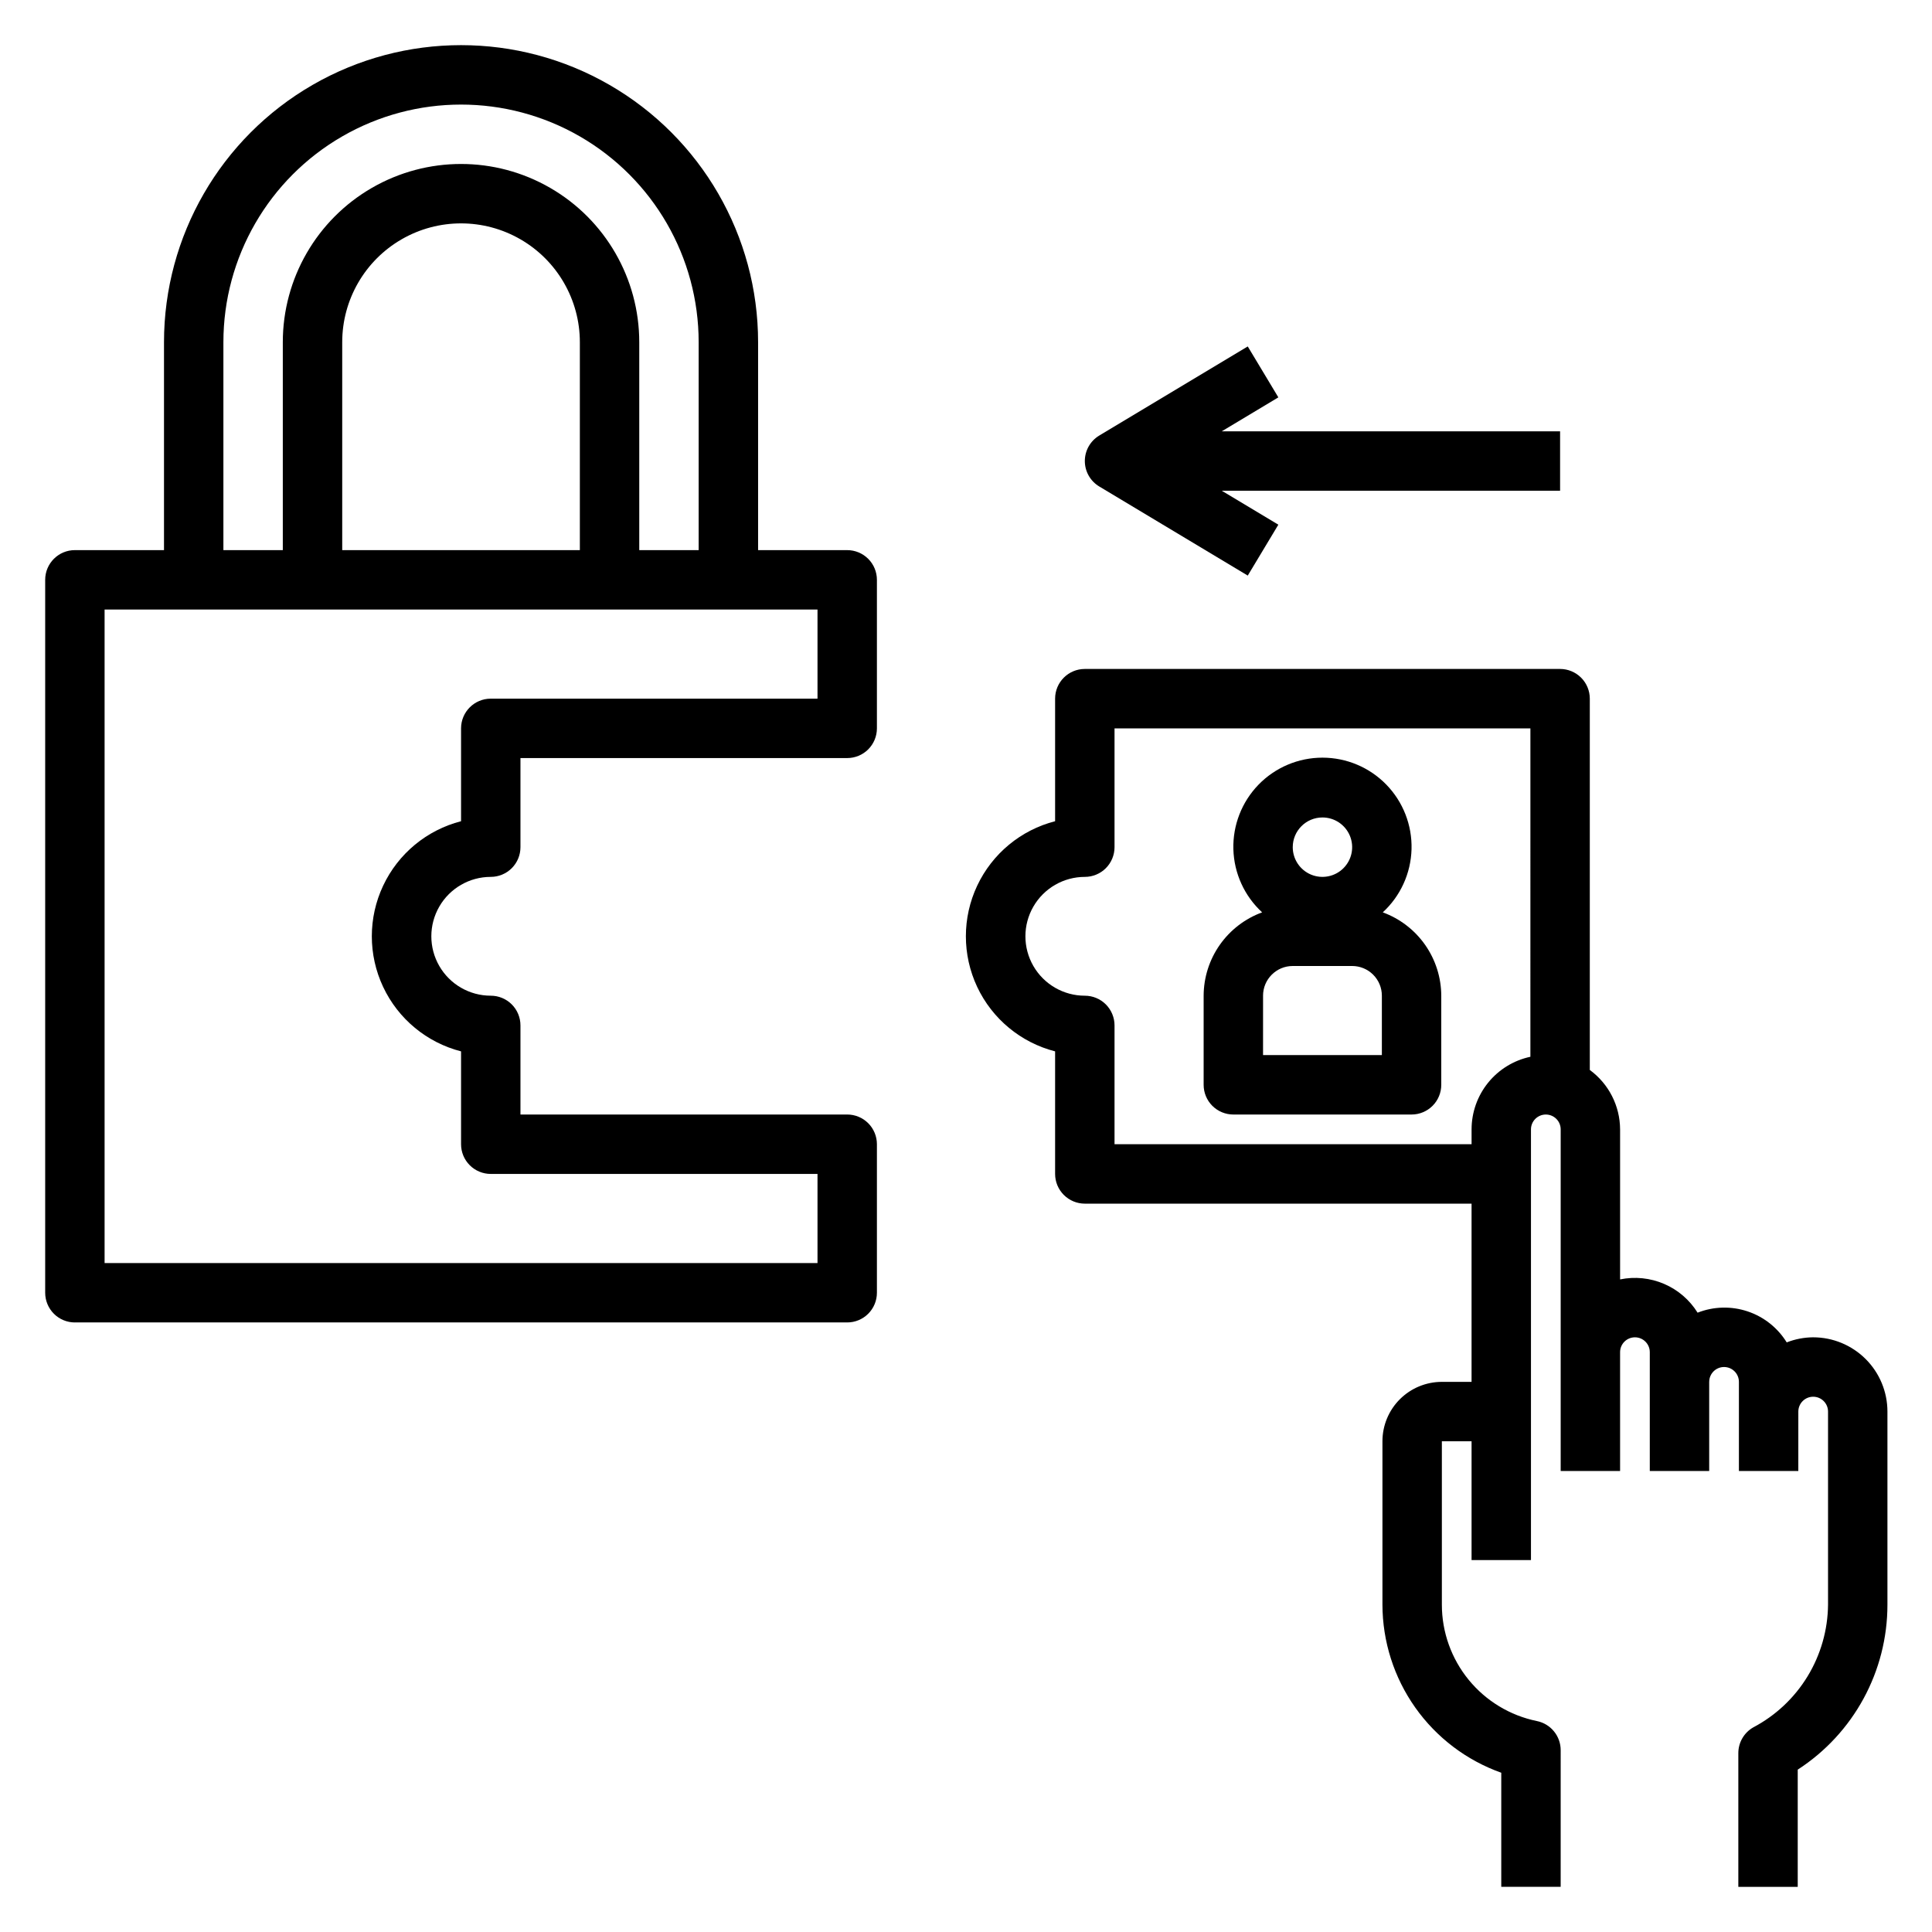
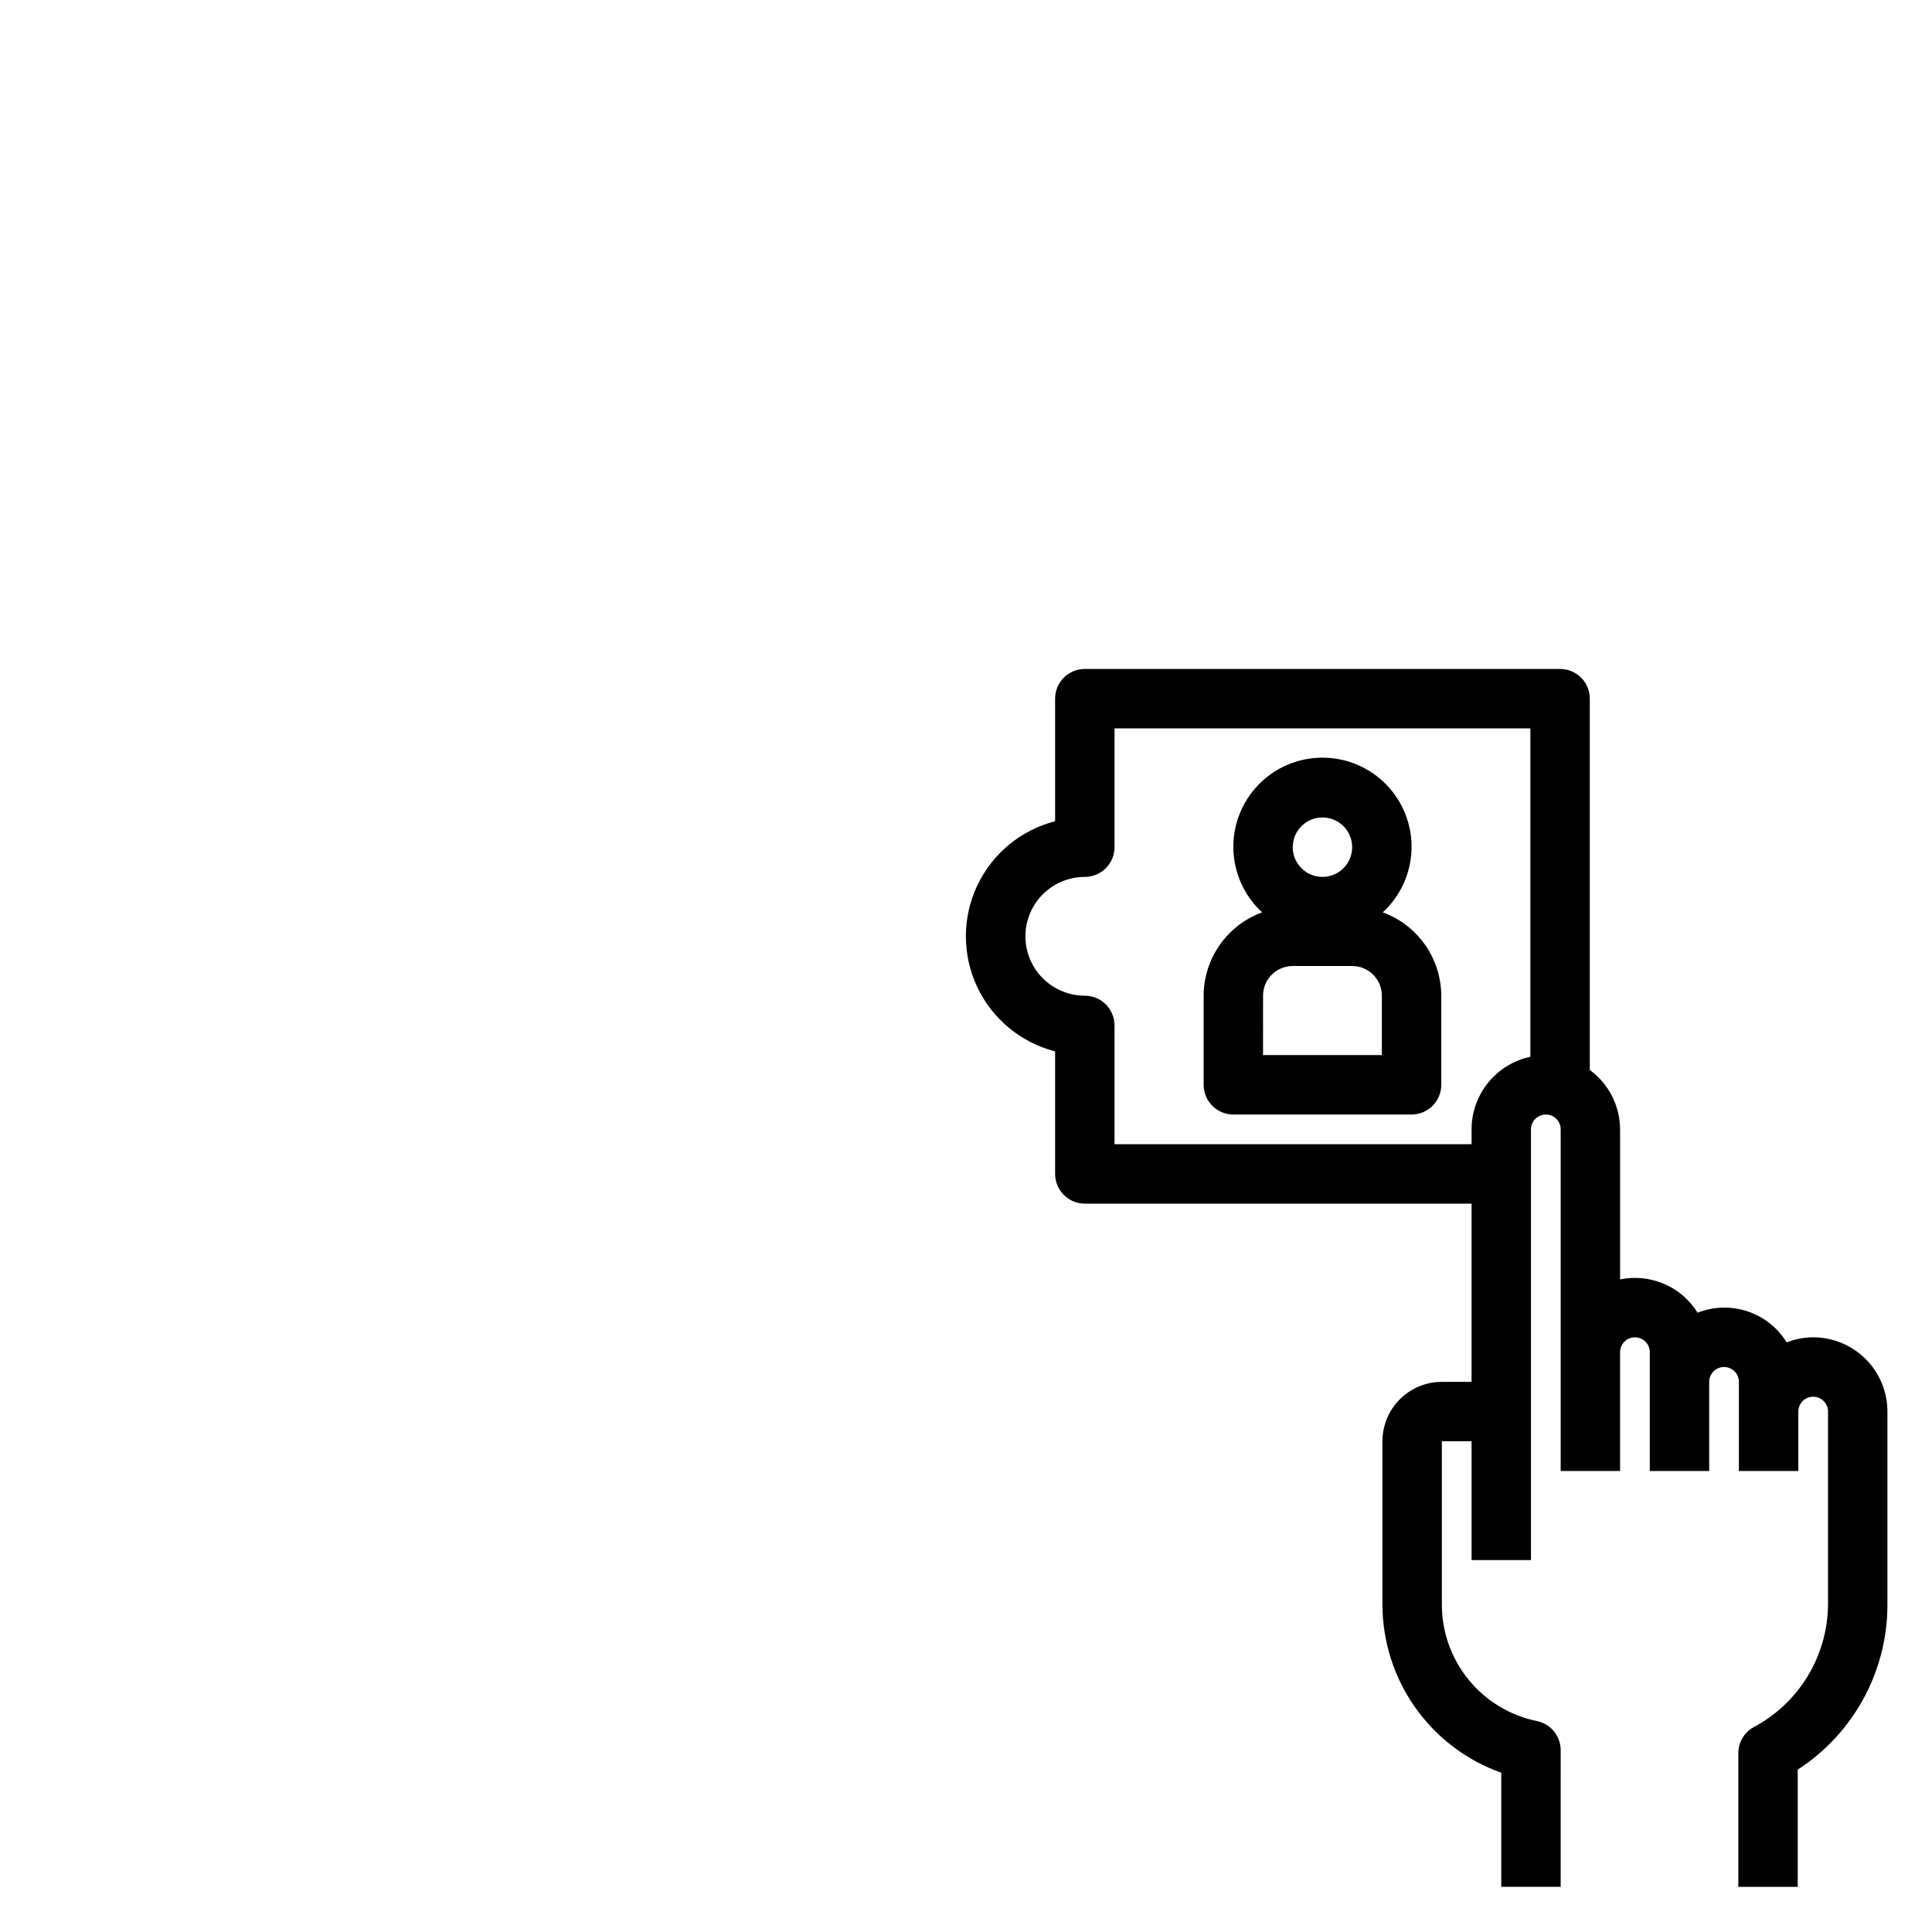
<svg xmlns="http://www.w3.org/2000/svg" fill="#000000" width="800px" height="800px" version="1.1" viewBox="144 144 512 512">
  <g>
    <path d="m624.51 498.4c-2.398 0.016-4.777 0.473-7.012 1.348-2.391-3.875-6.062-6.785-10.379-8.223-4.32-1.438-9.004-1.316-13.238 0.348-2.113-3.391-5.211-6.055-8.887-7.633-3.672-1.574-7.738-1.988-11.652-1.184v-39.762c-0.027-6.223-3.008-12.066-8.027-15.742v-98.402c0-2.086-0.832-4.09-2.309-5.566-1.477-1.473-3.477-2.305-5.566-2.305h-125.95c-4.348 0-7.875 3.523-7.875 7.871v32.48c-9.086 2.336-16.656 8.605-20.652 17.094-3.992 8.488-3.992 18.316 0 26.809 3.996 8.488 11.566 14.754 20.652 17.09v32.48c0 2.09 0.832 4.09 2.309 5.566 1.477 1.477 3.477 2.309 5.566 2.309h102.49v47.23h-7.871c-4.176 0-8.18 1.66-11.133 4.609-2.953 2.953-4.613 6.957-4.613 11.133v43.297c0.02 9.766 3.051 19.289 8.688 27.262 5.637 7.977 13.602 14.012 22.801 17.285v30.238h15.742l0.004-36.211c0.004-3.746-2.629-6.973-6.301-7.723-7.109-1.453-13.5-5.316-18.09-10.938-4.59-5.621-7.098-12.656-7.098-19.914v-43.297h7.871v31.488h15.742v-114.14c0-2.172 1.766-3.934 3.938-3.934 2.176 0 3.938 1.762 3.938 3.934v90.531h15.742v-31.488c0-2.176 1.762-3.938 3.938-3.938 2.172 0 3.934 1.762 3.934 3.938v31.488h15.742v-23.617h0.004c0-2.176 1.762-3.938 3.934-3.938 2.176 0 3.938 1.762 3.938 3.938v23.617h15.742l0.004-15.746c0-2.172 1.762-3.934 3.934-3.934 2.176 0 3.938 1.762 3.938 3.934v51.168c-0.062 6.711-1.938 13.277-5.43 19.004-3.492 5.731-8.473 10.406-14.41 13.531-2.438 1.41-3.938 4.012-3.934 6.824v35.426h15.742v-31.062c14.828-9.598 23.781-26.059 23.773-43.723v-51.168c0-5.219-2.07-10.223-5.762-13.914-3.691-3.691-8.699-5.766-13.918-5.766zm-74.941-74.344c-4.406 0.938-8.359 3.359-11.199 6.863-2.836 3.5-4.383 7.871-4.387 12.375v3.938h-94.621v-31.488c0-2.086-0.832-4.09-2.305-5.566-1.477-1.477-3.481-2.305-5.566-2.305-5.625 0-10.824-3-13.637-7.871s-2.812-10.875 0-15.746 8.012-7.871 13.637-7.871c2.086 0 4.09-0.828 5.566-2.305 1.473-1.477 2.305-3.481 2.305-5.566v-31.488h110.21z" />
-     <path d="m163.84 494.46h204.68c2.086 0 4.09-0.828 5.566-2.305s2.305-3.477 2.305-5.566v-39.359c0-2.086-0.828-4.09-2.305-5.566-1.477-1.477-3.481-2.305-5.566-2.305h-86.594v-23.617c0-2.086-0.828-4.09-2.305-5.566-1.477-1.477-3.481-2.305-5.566-2.305-5.625 0-10.824-3-13.637-7.871s-2.812-10.875 0-15.746 8.012-7.871 13.637-7.871c2.086 0 4.09-0.828 5.566-2.305 1.477-1.477 2.305-3.481 2.305-5.566v-23.617h86.594c2.086 0 4.09-0.828 5.566-2.305 1.477-1.477 2.305-3.481 2.305-5.566v-39.359c0-2.09-0.828-4.094-2.305-5.566-1.477-1.477-3.481-2.309-5.566-2.309h-23.617v-55.102c0-28.125-15.004-54.113-39.359-68.176-24.355-14.062-54.363-14.062-78.723 0-24.355 14.062-39.359 40.051-39.359 68.176v55.105l-23.617-0.004c-4.348 0-7.871 3.527-7.871 7.875v188.93c0 2.09 0.832 4.09 2.305 5.566 1.477 1.477 3.481 2.305 5.566 2.305zm39.363-259.77c0-22.5 12-43.289 31.488-54.539 19.484-11.25 43.488-11.25 62.977 0 19.484 11.25 31.484 32.039 31.484 54.539v55.105l-15.742-0.004v-55.102c0-16.875-9.004-32.469-23.617-40.906-14.613-8.438-32.617-8.438-47.23 0-14.613 8.438-23.617 24.031-23.617 40.906v55.105l-15.742-0.004zm94.465 0v55.105l-62.977-0.004v-55.102c0-11.25 6-21.645 15.742-27.27 9.742-5.625 21.746-5.625 31.488 0 9.742 5.625 15.746 16.02 15.746 27.27zm-125.95 70.848h188.93v23.617l-86.59-0.004c-4.348 0-7.871 3.527-7.871 7.875v24.609-0.004c-9.09 2.336-16.66 8.605-20.652 17.094-3.996 8.488-3.996 18.316 0 26.809 3.992 8.488 11.562 14.754 20.652 17.09v24.609c0 2.09 0.828 4.09 2.305 5.566 1.477 1.477 3.477 2.305 5.566 2.305h86.59v23.617h-188.93z" />
    <path d="m470.85 439.36h47.23c2.09 0 4.09-0.832 5.566-2.305 1.477-1.477 2.305-3.481 2.305-5.566v-23.617c-0.016-4.824-1.512-9.527-4.281-13.477-2.773-3.949-6.688-6.953-11.219-8.613 4.695-4.316 7.441-10.348 7.621-16.723 0.176-6.375-2.231-12.551-6.68-17.125-4.445-4.57-10.551-7.148-16.93-7.148-6.375 0-12.48 2.578-16.93 7.148-4.445 4.574-6.852 10.75-6.676 17.125 0.18 6.375 2.926 12.406 7.621 16.723-4.531 1.66-8.445 4.664-11.219 8.613-2.769 3.949-4.266 8.652-4.281 13.477v23.617c0 2.086 0.828 4.09 2.305 5.566 1.477 1.473 3.477 2.305 5.566 2.305zm23.617-78.719-0.004-0.004c3.188 0 6.055 1.918 7.273 4.859 1.219 2.945 0.547 6.328-1.707 8.582-2.25 2.25-5.637 2.922-8.578 1.707-2.941-1.219-4.859-4.09-4.859-7.273 0-4.348 3.523-7.875 7.871-7.875zm-15.742 47.23h-0.004c0-4.348 3.523-7.871 7.871-7.871h15.746c2.086 0 4.09 0.828 5.566 2.305 1.477 1.477 2.305 3.477 2.305 5.566v15.742h-31.488z" />
-     <path d="m557.44 258.3h-89.66l14.996-8.996-8.109-13.492-39.359 23.617c-2.367 1.422-3.816 3.981-3.816 6.746 0 2.762 1.449 5.32 3.816 6.746l39.359 23.617 8.109-13.492-14.996-9h89.66z" />
  </g>
</svg>